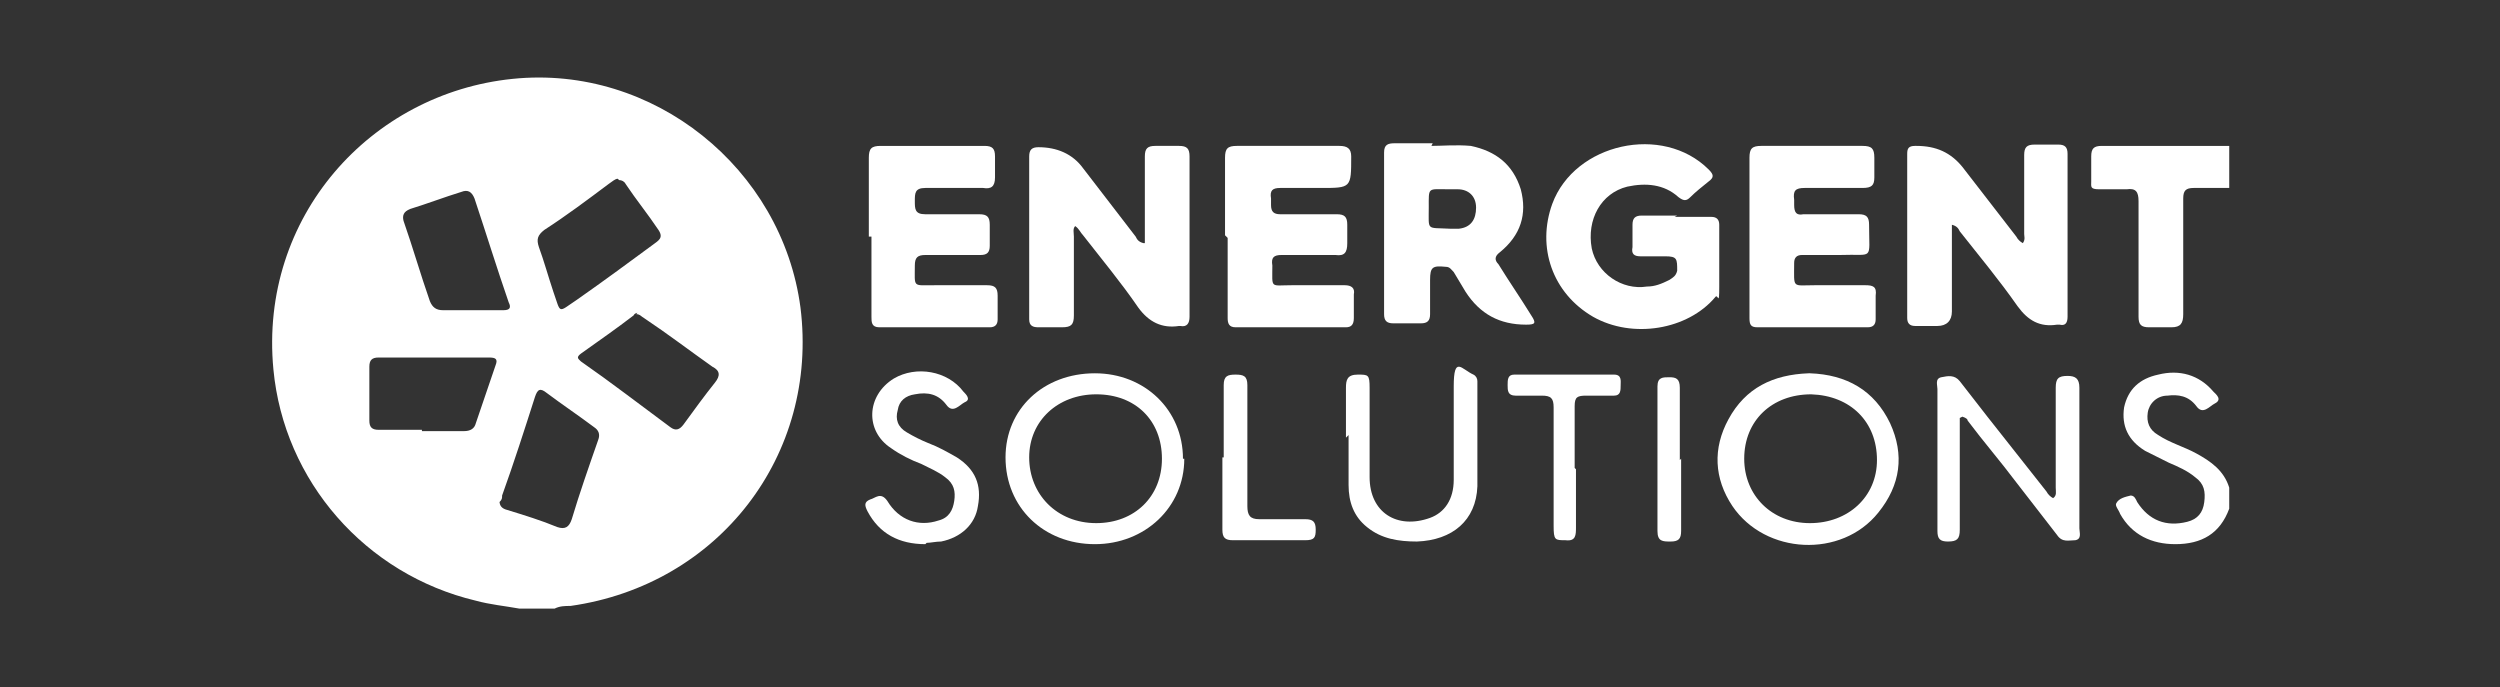
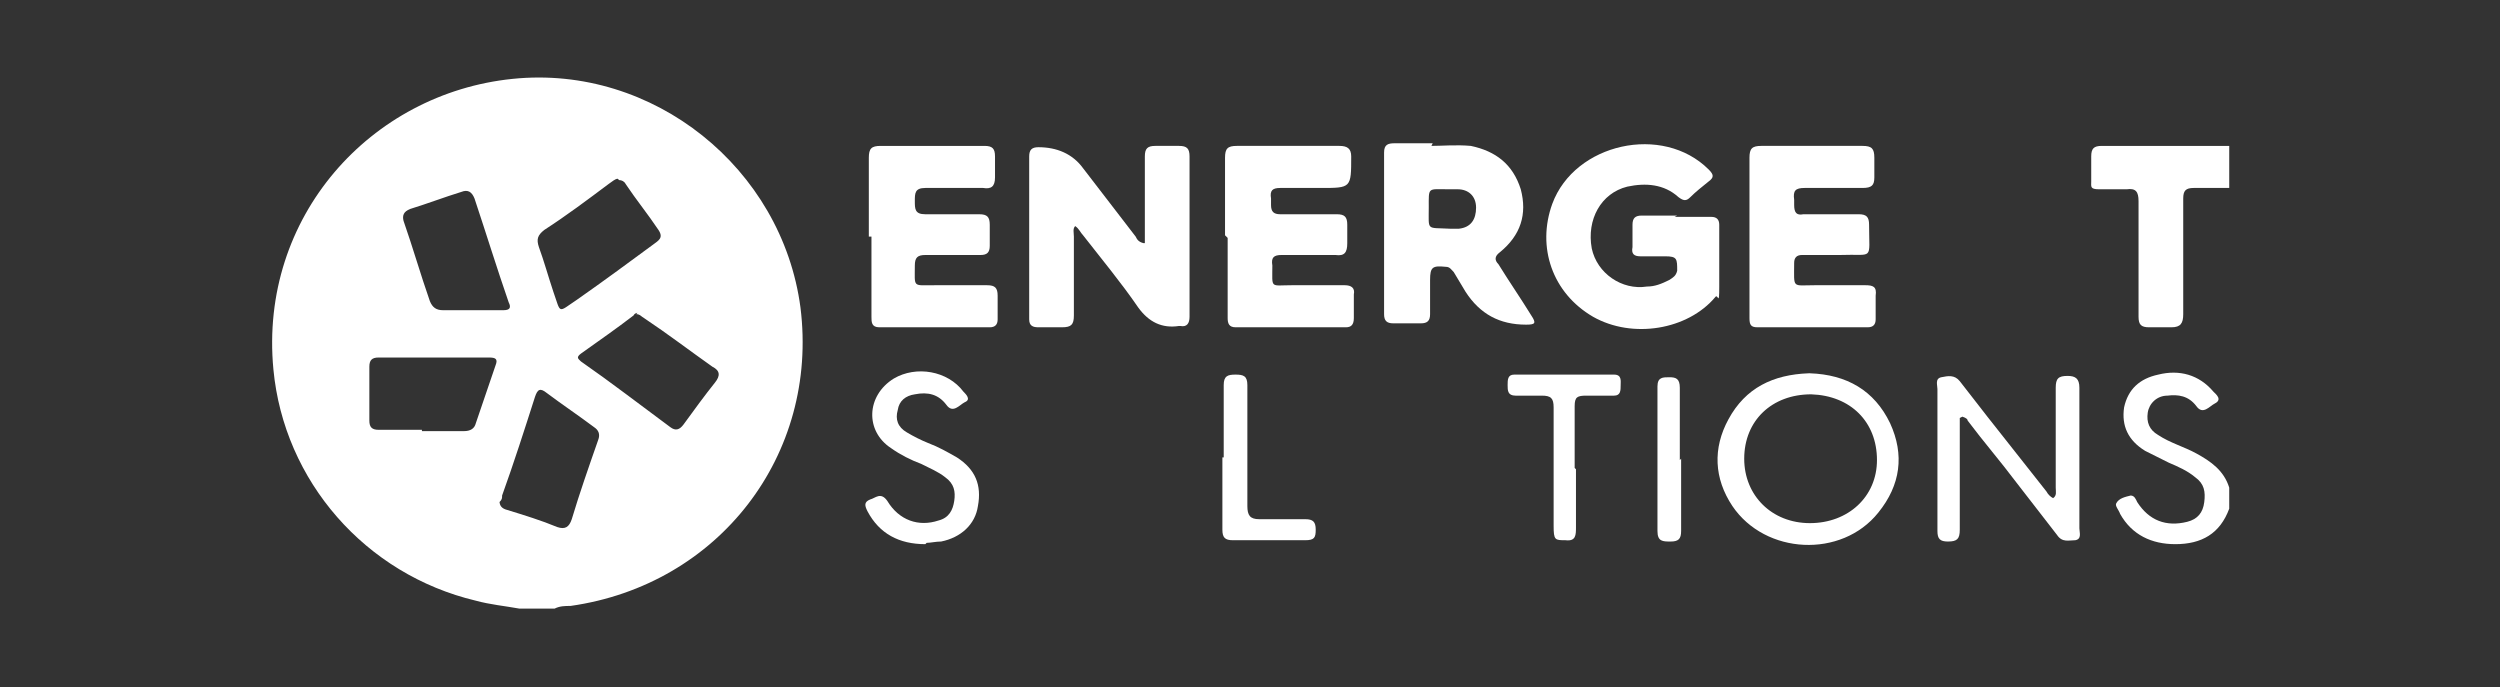
<svg xmlns="http://www.w3.org/2000/svg" id="Layer_1" viewBox="0 0 190.2 52.3">
  <rect x="0" y="0" width="190.2" height="52.3" fill="#333333" stroke="none" />
  <defs>
    <style>      .st0 {        fill: #fff;      }    </style>
  </defs>
  <path class="st0" d="M39.5,46.3c-1.1-.2-2.2-.3-3.3-.6-8.4-2-14.6-9.1-15.4-17.6-1.1-11.6,7.4-21,18.2-22.1,10.7-1.1,20.5,6.8,21.9,17.4,1.4,11.2-6.2,21.1-17.5,22.7-.4,0-.8,0-1.2.2,0,0-2.6,0-2.6,0ZM48.5,23.8c0,0-.2,0-.3.2-1.3,1-2.6,1.9-4,2.9-.4.3-.2.4,0,.6,2.3,1.6,4.5,3.3,6.8,5,.4.3.7.2,1-.2.8-1.1,1.6-2.2,2.4-3.2.4-.5.4-.9-.2-1.2-1.7-1.2-3.4-2.5-5.2-3.7-.2-.1-.3-.3-.6-.3h0ZM47,13.6c-.2,0-.4.2-.7.4-1.6,1.2-3.2,2.4-4.9,3.5-.5.4-.6.7-.4,1.3.4,1.1.7,2.2,1.1,3.4.6,1.7.3,1.6,1.8.6,2-1.4,3.9-2.8,5.8-4.2.4-.3.8-.5.4-1.1-.8-1.2-1.7-2.3-2.5-3.5-.1-.2-.3-.3-.5-.3h0ZM38,38.1c0,.4.2.6.6.7,1.3.4,2.6.8,3.8,1.3.6.2.9,0,1.1-.6.6-2,1.3-4,2-6,.2-.5,0-.8-.3-1-1.2-.9-2.4-1.7-3.6-2.6-.5-.4-.7-.3-.9.3-.8,2.5-1.6,5-2.5,7.5,0,.2,0,.3-.2.5ZM35.9,23.6h0c.8,0,1.6,0,2.4,0,.5,0,.6-.2.4-.6-.9-2.6-1.7-5.2-2.6-7.9-.2-.5-.5-.7-1-.5-1.3.4-2.6.9-3.9,1.3-.5.2-.6.5-.5.9.7,2,1.3,4.1,2,6.1.2.5.5.7,1,.7.7,0,1.4,0,2.2,0h0ZM32.1,32.8h0c1.1,0,2.1,0,3.2,0,.5,0,.8-.2.9-.6.5-1.5,1-2.9,1.5-4.4.2-.5,0-.6-.5-.6-2.8,0-5.6,0-8.4,0-.5,0-.7.2-.7.7,0,1.4,0,2.7,0,4.1,0,.5.2.7.7.7,1.1,0,2.2,0,3.3,0h0Z" />
  <path class="st0" d="M169.6,14.3c-.9,0-1.8,0-2.7,0-.6,0-.8.2-.8.8,0,2.9,0,5.9,0,8.8,0,.7-.2,1-.9,1-.6,0-1.1,0-1.7,0-.6,0-.8-.2-.8-.8,0-2.9,0-5.9,0-8.8,0-.7-.2-1-.9-.9-.7,0-1.4,0-2.1,0s-.6-.2-.6-.6c0-.6,0-1.2,0-1.9,0-.6.2-.8.8-.8,1.7,0,3.4,0,5.1,0h4.6v3.2h0Z" />
  <path class="st0" d="M169.6,38.7c-.7,1.9-2.1,2.7-4.1,2.7-1.8,0-3.3-.7-4.2-2.3-.1-.3-.4-.6-.3-.8.2-.4.7-.5,1.1-.6.3,0,.4.3.5.5.9,1.4,2.2,1.9,3.8,1.5.8-.2,1.2-.7,1.3-1.5.1-.8,0-1.4-.7-1.9-.6-.5-1.3-.8-2-1.1-.6-.3-1.2-.6-1.8-.9-1.3-.8-1.8-1.9-1.6-3.3.3-1.4,1.2-2.2,2.6-2.5,1.6-.4,3.1,0,4.2,1.3.2.2.7.6.1.9-.4.2-.9.9-1.4.2-.6-.8-1.4-.9-2.2-.8-.8,0-1.4.6-1.5,1.3-.1.7.1,1.3.8,1.7.9.6,2,.9,2.9,1.4,1.1.6,2.1,1.3,2.5,2.6v1.7h0Z" />
  <path class="st0" d="M87.1,18.5v-4.2c0-.8,0-1.6,0-2.4,0-.6.2-.8.8-.8.6,0,1.2,0,1.8,0s.8.2.8.8c0,2.8,0,5.6,0,8.4s0,2.5,0,3.8c0,.5-.2.8-.7.7h-.1c-1.3.2-2.3-.3-3.1-1.4-1.3-1.9-2.8-3.7-4.2-5.5-.2-.2-.3-.5-.6-.7-.2.2-.1.5-.1.8,0,2,0,4,0,6,0,.7-.2.9-.9.9-.6,0-1.2,0-1.8,0-.4,0-.7-.1-.7-.6,0-4.1,0-8.3,0-12.4,0-.5.2-.7.7-.7h0c1.4,0,2.6.5,3.4,1.6,1.3,1.7,2.7,3.5,4,5.2.1.2.2.4.6.5h0Z" />
-   <path class="st0" d="M148.5,17.2v6.5c0,.7-.4,1.1-1.1,1.1h-1.7c-.4,0-.6-.2-.6-.6v-12.5c0-.4.1-.6.6-.6h.1c1.5,0,2.6.5,3.5,1.6,1.4,1.8,2.7,3.5,4.1,5.3.1.2.3.4.5.5.2-.3.1-.5.1-.7,0-2,0-4,0-6,0-.6.2-.8.8-.8.6,0,1.2,0,1.8,0,.5,0,.7.2.7.7,0,4.1,0,8.3,0,12.4,0,.5-.2.7-.6.6h-.2c-1.3.2-2.2-.3-3-1.4-1.4-2-2.9-3.8-4.4-5.7-.1-.2-.2-.4-.6-.5h0Z" />
  <path class="st0" d="M127.4,16.5c.9,0,1.8,0,2.8,0,.4,0,.6.2.6.6,0,1.6,0,3.1,0,4.7s-.1.5-.3.8c-2.1,2.5-6.3,3.2-9.3,1.5-3.1-1.8-4.3-5.3-3.1-8.6,1.7-4.6,8.4-6.1,11.9-2.6.4.4.4.6,0,.9-.5.4-1,.8-1.4,1.2-.3.3-.5.3-.9,0-1.1-1-2.5-1.1-3.9-.8-2,.5-3.1,2.5-2.7,4.7.4,1.9,2.3,3.2,4.2,2.9.6,0,1.1-.2,1.7-.5.3-.2.5-.3.6-.7,0-.9,0-1.1-.9-1.1s-1.2,0-1.9,0c-.5,0-.7-.2-.6-.7,0-.6,0-1.1,0-1.7,0-.5.2-.7.7-.7.9,0,1.8,0,2.7,0h0Z" />
  <path class="st0" d="M108.9,11.1c.8,0,1.9-.1,3,0,1.9.4,3.2,1.4,3.8,3.3.5,1.9,0,3.5-1.6,4.8-.4.3-.4.6-.1.9.8,1.3,1.7,2.6,2.5,3.9.4.6.3.7-.4.7-2,0-3.5-.8-4.6-2.5-.3-.5-.6-1-.9-1.5-.2-.2-.3-.4-.6-.4-1-.1-1.2,0-1.2,1s0,1.7,0,2.6c0,.5-.2.7-.7.7-.7,0-1.4,0-2.1,0-.5,0-.7-.2-.7-.7v-12.3c0-.6.3-.7.8-.7.9,0,1.8,0,2.9,0h0ZM108.7,15.8c0,1.8-.2,1.5,1.6,1.6.2,0,.5,0,.7,0,.9-.1,1.3-.7,1.3-1.6,0-.9-.6-1.4-1.4-1.4-.2,0-.5,0-.7,0-1.6,0-1.5-.2-1.5,1.4h0Z" />
  <path class="st0" d="M66.1,18c0-2,0-4,0-6,0-.7.2-.9.9-.9,2.6,0,5.2,0,7.9,0,.6,0,.8.2.8.8,0,.5,0,1.1,0,1.6,0,.7-.3.9-.9.8-1.5,0-2.9,0-4.4,0-.8,0-.8.4-.8,1,0,.6,0,1,.8,1,1.4,0,2.8,0,4.1,0,.6,0,.8.2.8.8,0,.5,0,1.1,0,1.6,0,.5-.2.7-.7.7-1.4,0-2.8,0-4.2,0-.6,0-.8.2-.8.8,0,1.7-.2,1.5,1.5,1.5,1.3,0,2.7,0,4,0,.6,0,.8.2.8.8,0,.6,0,1.2,0,1.8,0,.4-.2.6-.6.6h-8.4c-.6,0-.6-.4-.6-.8v-6.1h0Z" />
  <path class="st0" d="M93.2,17.9c0-2,0-3.9,0-5.9,0-.7.2-.9.9-.9,2.6,0,5.2,0,7.8,0,.6,0,.9.2.9.8,0,2.4,0,2.4-2.3,2.4s-2.1,0-3.1,0c-.6,0-.8.2-.7.8,0,.2,0,.3,0,.5,0,.5.2.7.7.7,1.4,0,2.8,0,4.3,0,.6,0,.8.2.8.8,0,.5,0,1,0,1.4,0,.7-.2,1-.9.9-1.4,0-2.8,0-4.1,0-.6,0-.8.2-.7.8,0,1.8-.2,1.5,1.5,1.5,1.3,0,2.7,0,4,0,.5,0,.8.2.7.7,0,.6,0,1.2,0,1.8,0,.5-.2.7-.6.7h-8.4c-.5,0-.6-.3-.6-.7v-6.1Z" />
  <path class="st0" d="M133.1,17.9c0-2,0-3.9,0-5.9,0-.7.2-.9.9-.9,2.6,0,5.1,0,7.7,0,.7,0,.9.2.9.9,0,.5,0,1,0,1.5,0,.6-.2.8-.9.8-1.5,0-2.9,0-4.4,0-.7,0-.9.2-.8.9,0,.1,0,.2,0,.4,0,.6.2.8.7.7,1.4,0,2.8,0,4.2,0,.6,0,.8.2.8.8,0,2.8.4,2.2-2.2,2.3-1,0-1.9,0-2.9,0-.4,0-.6.2-.6.6,0,2-.2,1.7,1.6,1.7,1.3,0,2.6,0,3.8,0,.6,0,.9.1.8.8,0,.6,0,1.2,0,1.8,0,.4-.2.6-.6.6h-8.4c-.5,0-.6-.2-.6-.7,0-2.1,0-4.1,0-6.2h0Z" />
  <path class="st0" d="M149.1,31.8c0,2.9,0,5.7,0,8.5,0,.7-.2.9-.9.9-.6,0-.8-.2-.8-.8,0-3.6,0-7.2,0-10.8,0-.3-.2-.8.3-.9.5-.1,1-.2,1.4.3.7.9,1.4,1.8,2.1,2.7,1.5,1.9,3,3.8,4.5,5.7.1.2.3.4.5.5.3-.2.2-.5.2-.8,0-2.5,0-5,0-7.6,0-.7.2-.9.9-.9.6,0,.9.2.9.9,0,3.6,0,7.2,0,10.7,0,.3.2.8-.3.9-.5,0-1,.2-1.4-.4-1-1.3-2.1-2.7-3.1-4-1.2-1.6-2.5-3.1-3.7-4.7,0-.1-.1-.2-.4-.3h0Z" />
-   <path class="st0" d="M90.1,34.9c0,3.7-3,6.5-6.8,6.5-3.9,0-6.8-2.8-6.8-6.6,0-3.7,2.9-6.4,6.8-6.4,3.8,0,6.7,2.8,6.7,6.5h0ZM83.4,30c-2.9,0-5.1,2-5.1,4.8,0,2.8,2.1,5,5.1,5,2.9,0,5-2,5-4.9,0-2.9-2-4.9-5-4.9h0Z" />
  <path class="st0" d="M137.7,28.4c2.8.1,4.9,1.3,6.1,3.8,1.1,2.4.8,4.7-.9,6.8-2.8,3.5-8.6,3.2-11.1-.5-1.4-2.1-1.5-4.4-.3-6.6,1.3-2.4,3.4-3.4,6.1-3.5h0ZM137.8,30c-3,0-5.1,2-5.1,4.9,0,2.8,2.1,4.9,5,4.9,2.9,0,5.1-2,5.1-4.8,0-2.9-2-4.9-5-5h0Z" />
-   <path class="st0" d="M102.4,33.3c0-1.2,0-2.5,0-3.8,0-.6.1-1,.9-1,.8,0,.9,0,.9,1v6.8c0,2.7,2.1,4,4.6,3.1,1.1-.4,1.8-1.4,1.8-2.9,0-2.3,0-4.7,0-7.1s.6-1.3,1.5-.9c.2.1.3.3.3.5,0,2.7,0,5.3,0,8-.1,2.6-1.9,4.1-4.6,4.2-1.4,0-2.7-.2-3.8-1.1-1-.8-1.4-1.9-1.4-3.2,0-1.2,0-2.5,0-3.8h0Z" />
  <path class="st0" d="M70.4,41.4c-2,0-3.5-.8-4.4-2.5-.2-.4-.3-.7.2-.9.4-.1.8-.6,1.3.1.9,1.5,2.4,2,3.9,1.5.8-.2,1.1-.8,1.2-1.5.1-.7,0-1.3-.7-1.8-.5-.4-1.2-.7-1.8-1-.8-.3-1.6-.7-2.3-1.2-2-1.3-1.9-4,.2-5.3,1.7-1,4.1-.6,5.3,1,.2.2.6.6.1.8-.4.2-.9.9-1.4.2-.6-.8-1.4-1-2.4-.8-.7.1-1.2.5-1.3,1.2-.2.7,0,1.3.7,1.7.5.3,1.1.6,1.6.8.8.3,1.5.7,2.2,1.1,1.4.9,1.9,2.1,1.6,3.7-.2,1.4-1.3,2.4-2.8,2.7-.4,0-.8.1-1.1.1Z" />
  <path class="st0" d="M119.9,35.7c0,1.5,0,2.9,0,4.4,0,.6,0,1.1-.8,1-.8,0-.9,0-.9-1.1,0-3,0-6,0-9,0-.7-.2-.9-.9-.9-.7,0-1.3,0-2,0-.6,0-.6-.4-.6-.8s0-.8.5-.8h7.6c.6,0,.5.5.5.8,0,.4,0,.8-.5.8s-1.4,0-2.1,0c-.7,0-.9.1-.9.8,0,1.6,0,3.1,0,4.7h0Z" />
  <path class="st0" d="M93.1,34.8c0-1.8,0-3.6,0-5.5,0-.7.3-.8.9-.8.6,0,.9.1.9.8,0,3.1,0,6.1,0,9.2,0,.7.2,1,.9,1,1.2,0,2.4,0,3.5,0,.6,0,.8.2.8.8,0,.6-.1.8-.8.8-1.8,0-3.7,0-5.5,0-.6,0-.8-.2-.8-.8,0-1.8,0-3.7,0-5.5h0Z" />
  <path class="st0" d="M127.9,34.9c0,1.8,0,3.7,0,5.5,0,.6-.2.8-.8.8s-1,0-1-.8c0-3.7,0-7.3,0-11,0-.7.4-.7.9-.7s.8.1.8.8c0,1.9,0,3.7,0,5.5h0Z" />
</svg>